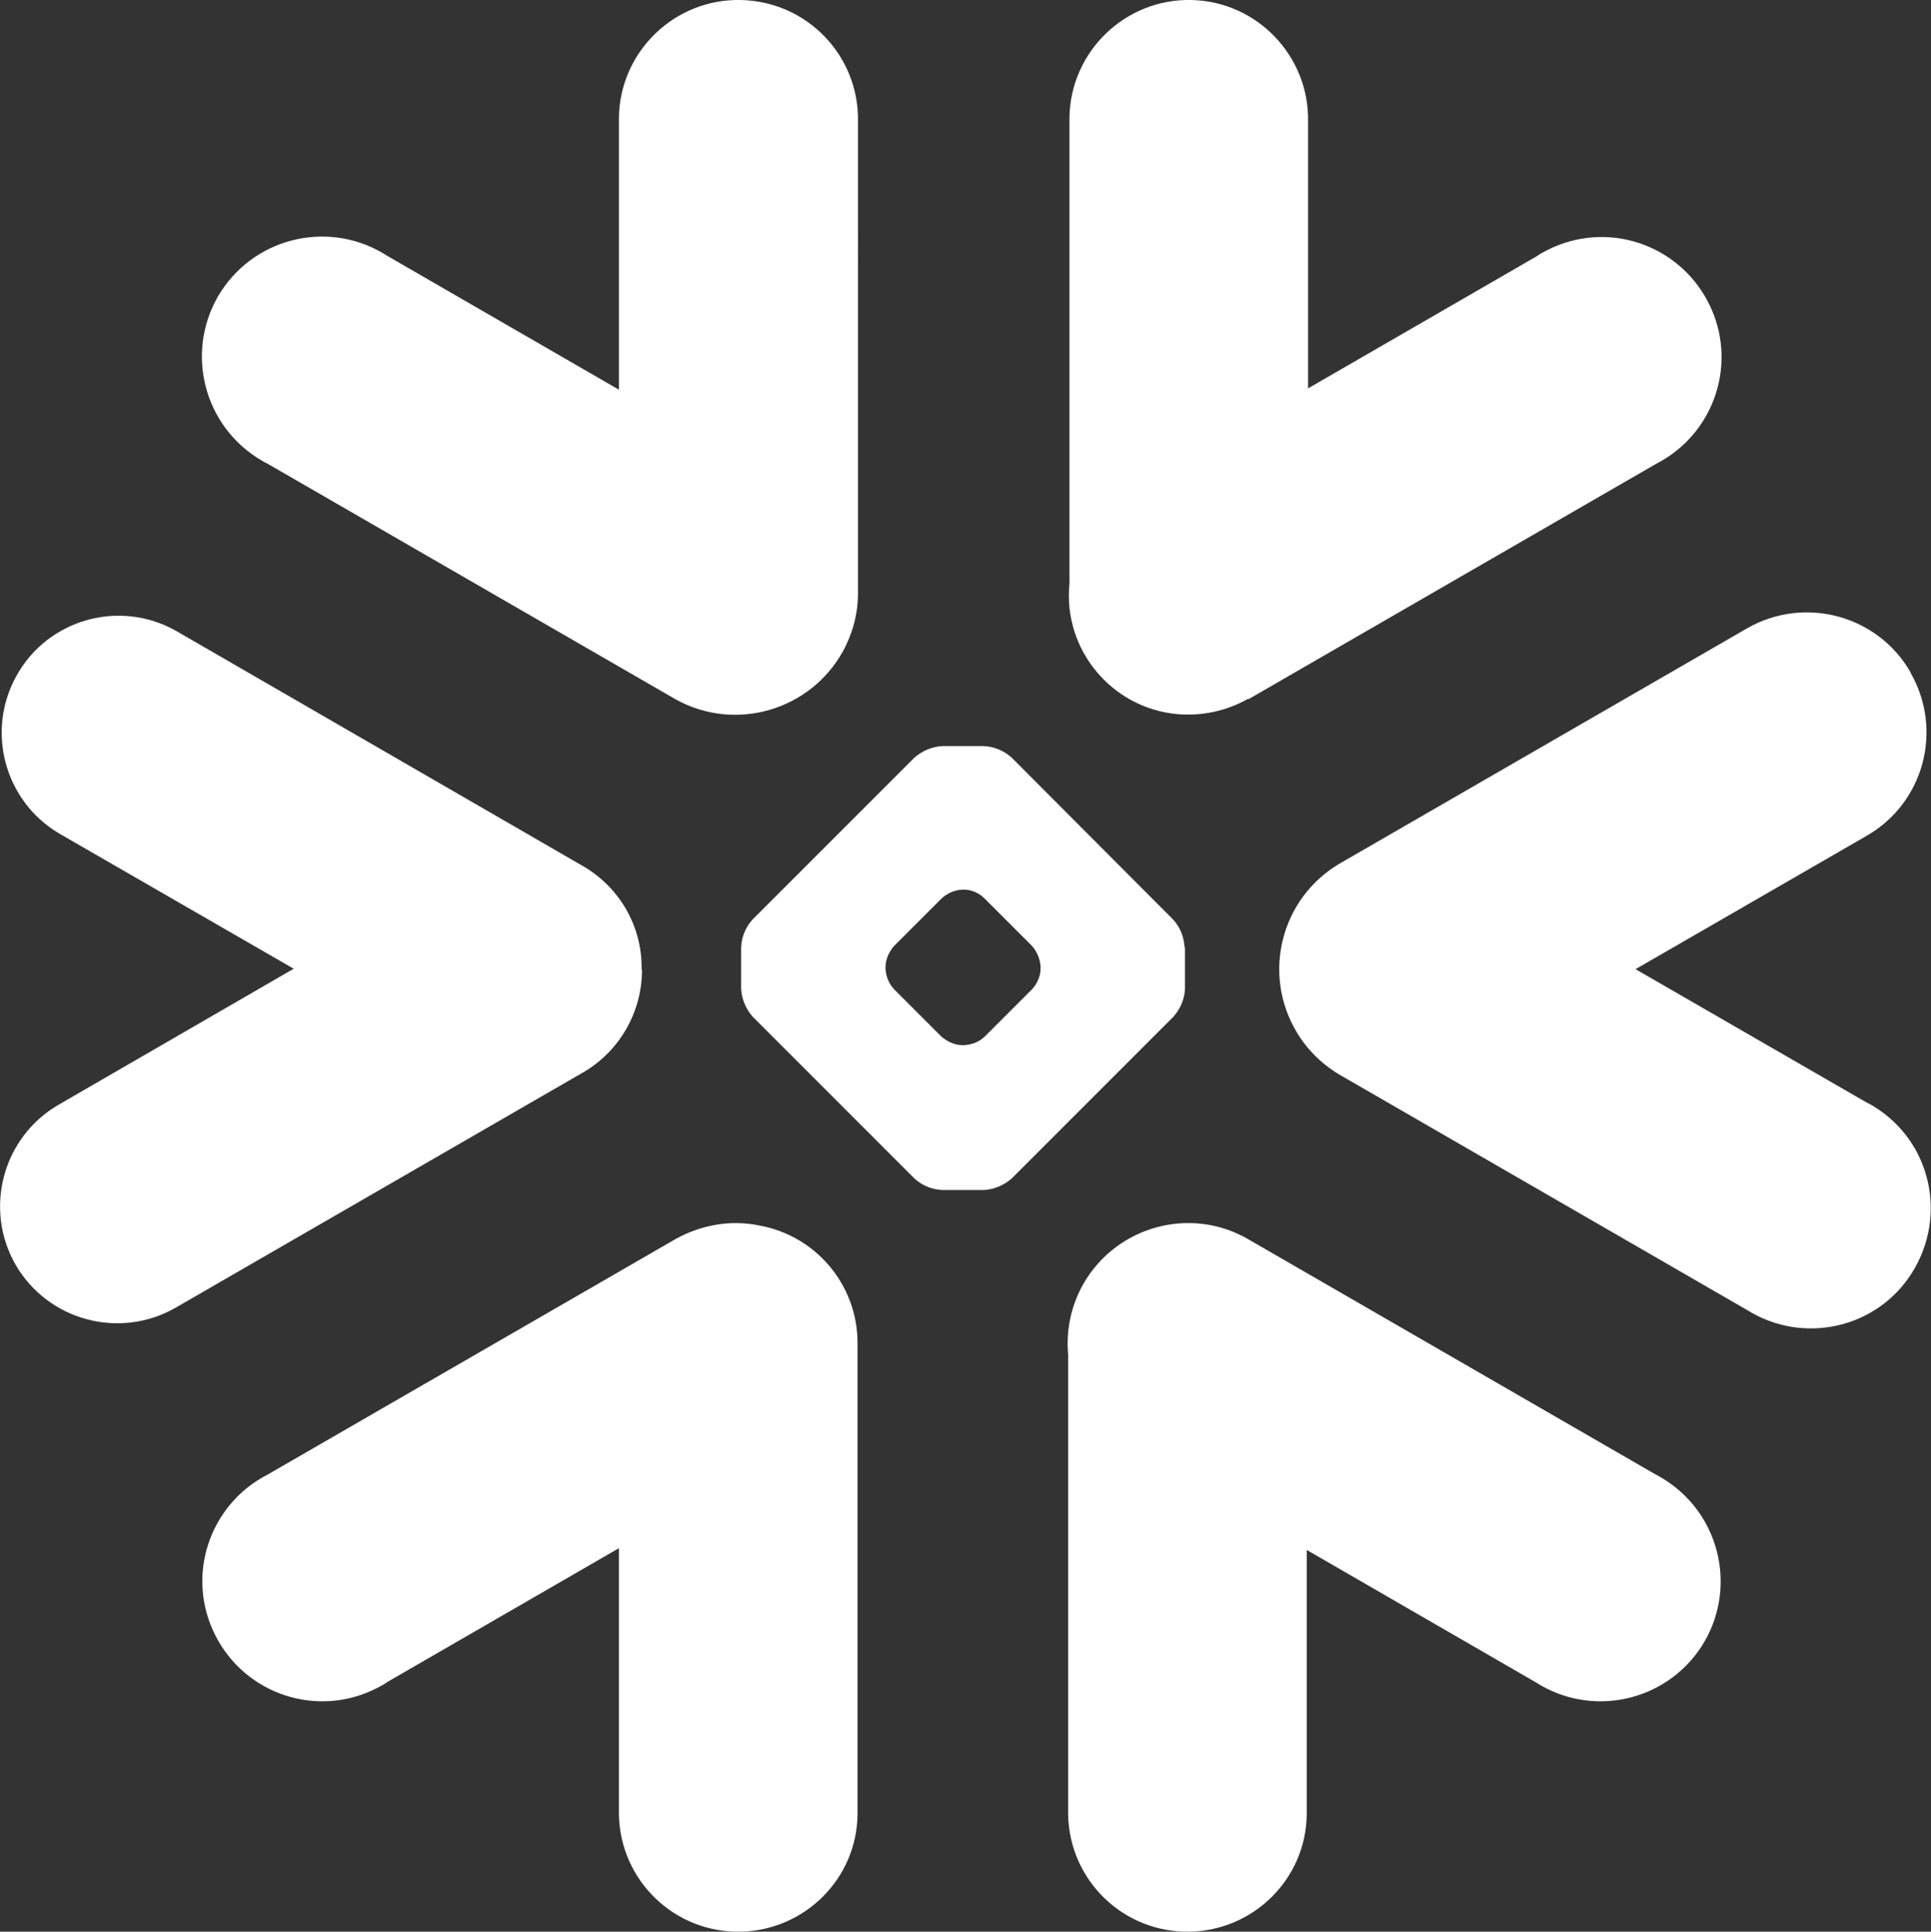
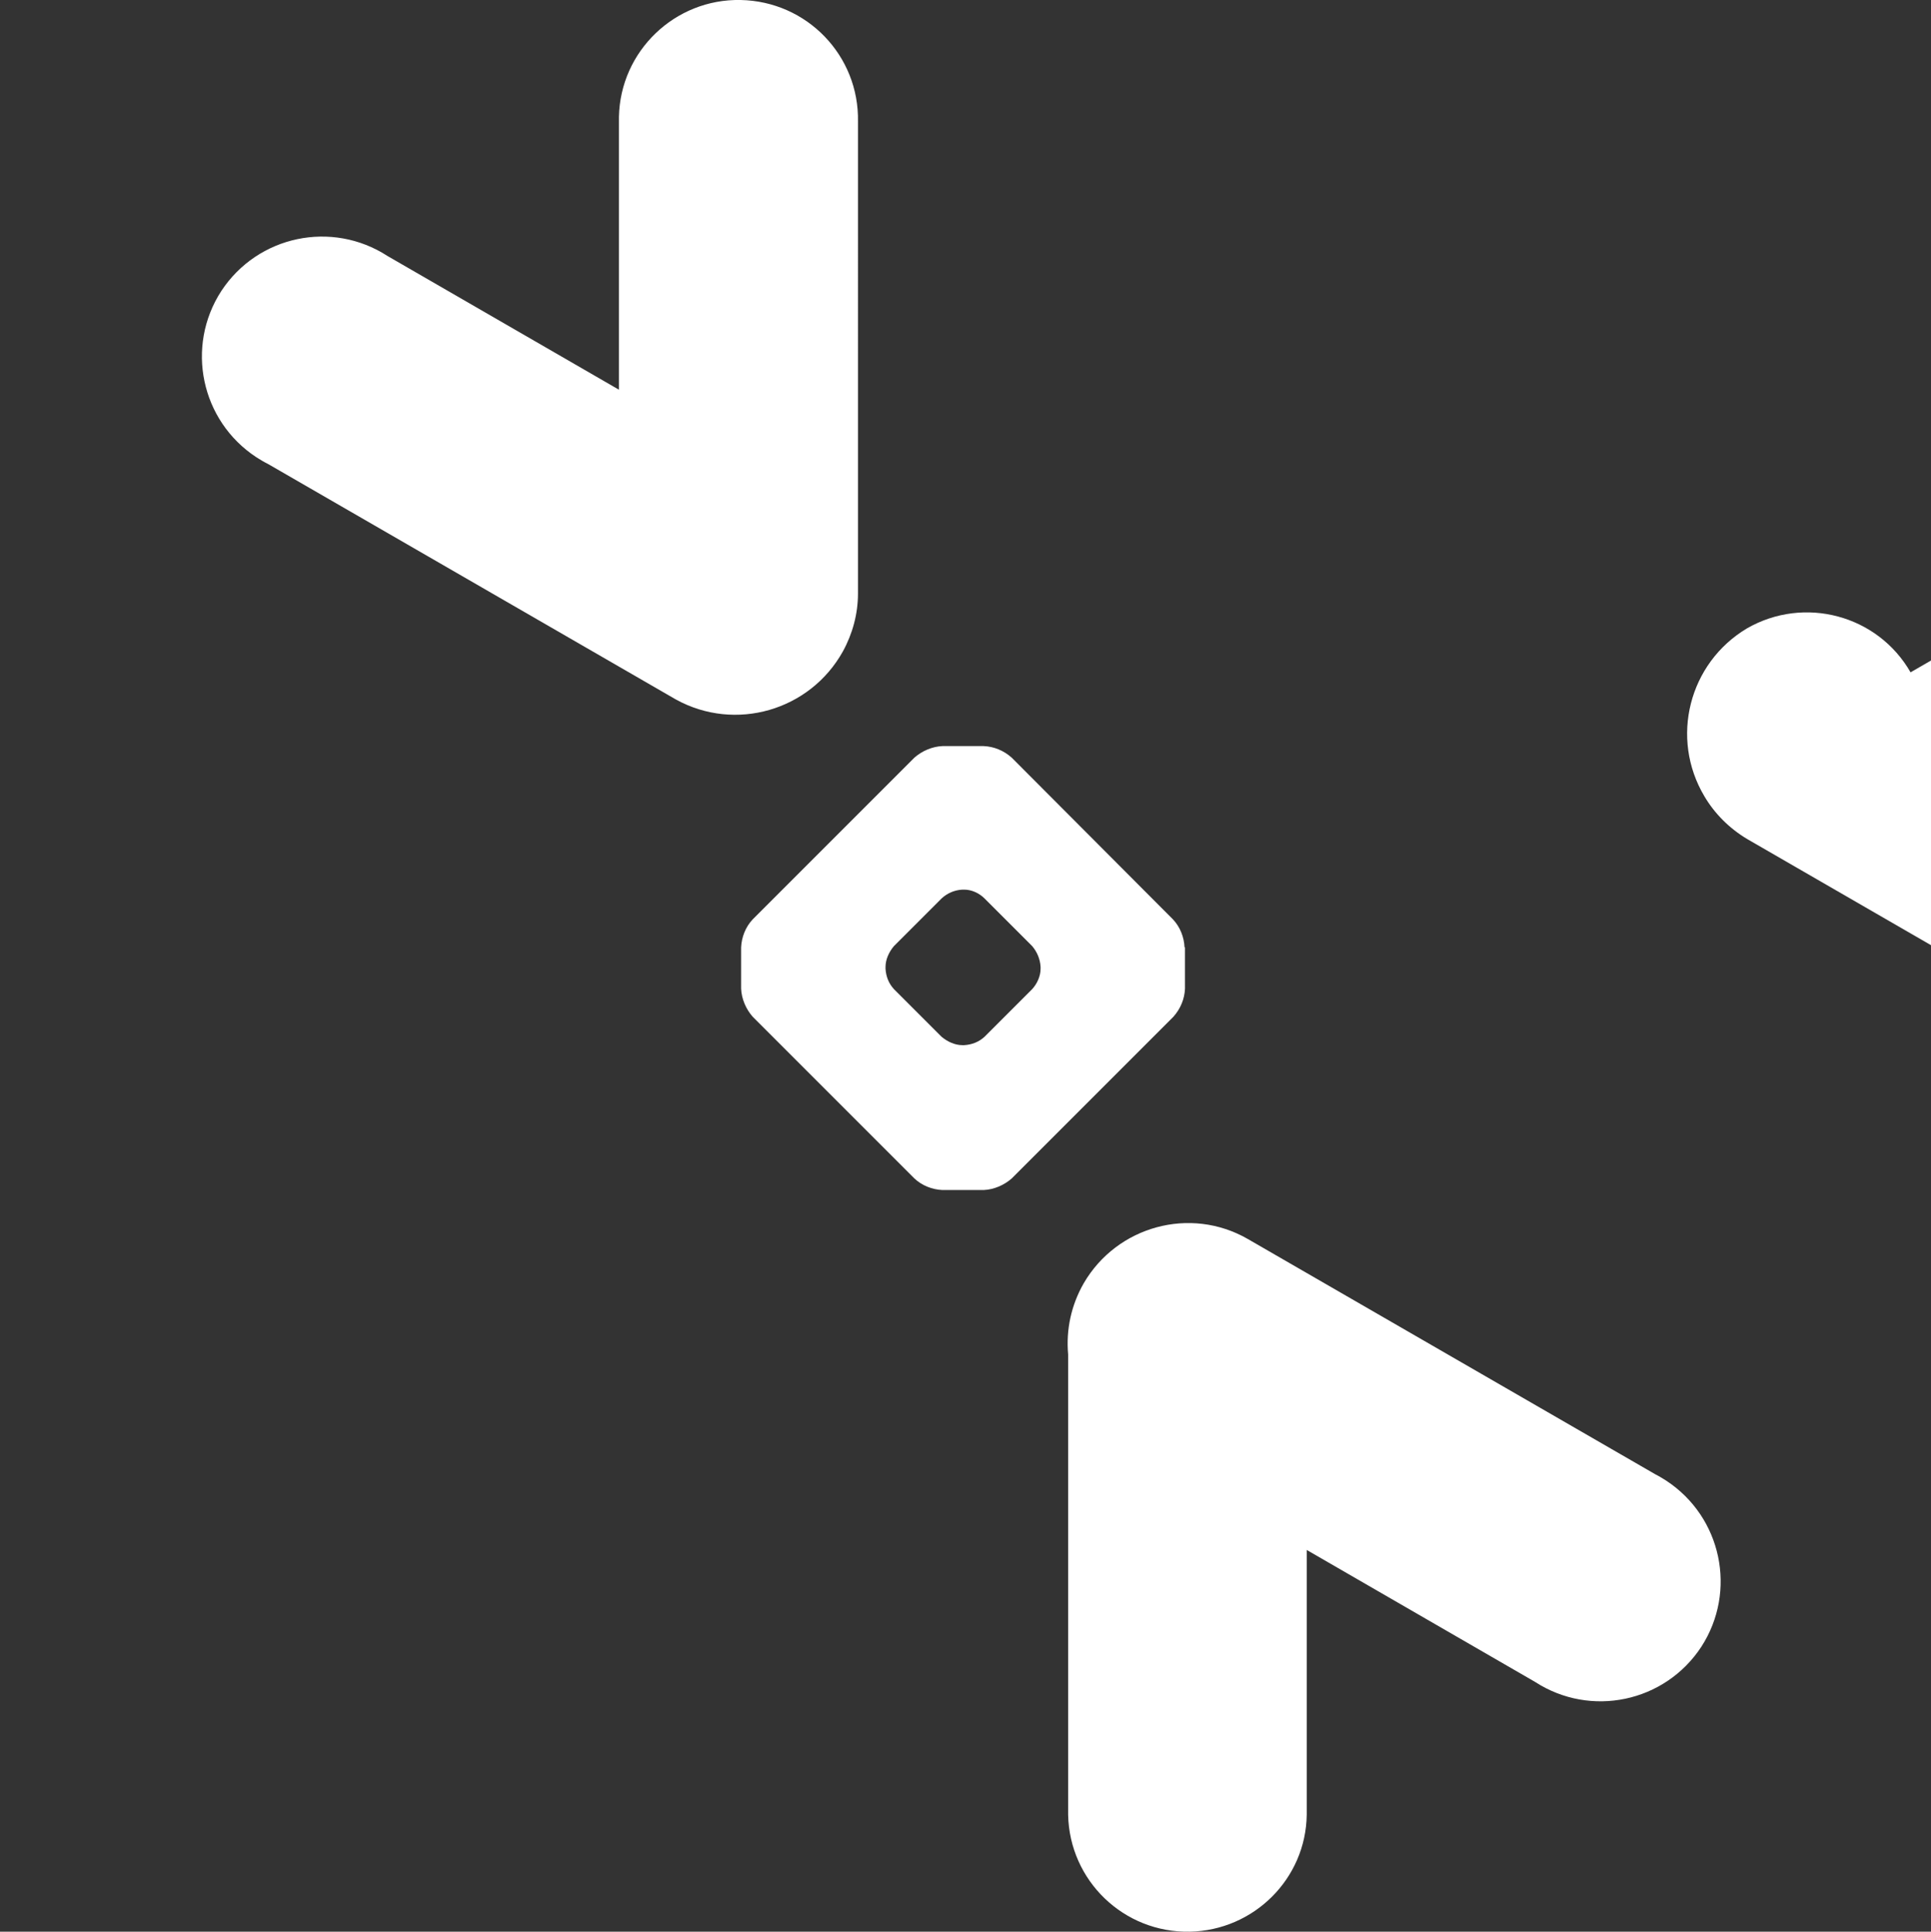
<svg xmlns="http://www.w3.org/2000/svg" id="Layer_2" data-name="Layer 2" viewBox="0 0 43.46 43.47">
  <rect x="0" y="0" width="43.46" height="43.47" fill="#333333" stroke="none" />
  <defs>
    <style>
      .cls-1 {
        fill: #fff;
      }
    </style>
  </defs>
  <g id="Layer_1-2" data-name="Layer 1">
    <g>
      <path class="cls-1" d="M37.26,33.18l-9.18-5.3c-1.29-.74-2.94-.29-3.69,1-.28.49-.4,1.04-.35,1.6v10.36c.03,1.48,1.25,2.66,2.74,2.63,1.44-.03,2.61-1.19,2.63-2.63v-5.96l5.14,2.97c1.25.81,2.92.46,3.74-.79.81-1.25.46-2.92-.79-3.74-.08-.05-.16-.1-.24-.14" />
-       <path class="cls-1" d="M14.44,21.82c.02-.96-.49-1.85-1.32-2.33L3.95,14.19c-1.27-.71-2.88-.25-3.58,1.02-.69,1.24-.27,2.81.95,3.54l5.29,3.05-5.29,3.06c-1.26.73-1.69,2.34-.97,3.6,0,0,0,0,0,0,.73,1.26,2.34,1.69,3.6.97l9.18-5.3c.82-.48,1.32-1.36,1.32-2.31" />
      <path class="cls-1" d="M6.03,10.44l9.18,5.3c1.34.74,3.02.25,3.76-1.08.22-.4.34-.85.34-1.3V2.74C19.34,1.25,18.16.03,16.67,0c-1.48-.03-2.71,1.15-2.74,2.63,0,.03,0,.07,0,.1v6.04l-5.21-3.01c-1.25-.81-2.92-.46-3.74.79-.81,1.25-.46,2.92.79,3.74.08.05.16.1.24.14" />
      <path class="cls-1" d="M26.66,21.32c-.01-.23-.1-.46-.26-.63l-3.63-3.64c-.18-.16-.4-.25-.63-.26h-.93c-.23.01-.46.11-.63.26l-3.64,3.64c-.16.17-.25.4-.26.63v.93c.01.23.11.46.26.63l3.64,3.64c.17.16.4.25.63.26h.93c.23-.01.46-.11.63-.26l3.64-3.64c.16-.18.25-.4.26-.63v-.93ZM23.42,21.8c0,.17-.08.34-.19.46l-1.07,1.07c-.13.12-.29.18-.46.19h-.04c-.17,0-.34-.08-.47-.19l-1.07-1.07c-.12-.13-.18-.29-.19-.46v-.04c0-.17.08-.34.19-.47l1.07-1.07c.13-.12.29-.19.47-.2h.04c.17,0,.34.08.46.2l1.07,1.07c.11.13.18.29.19.47v.04Z" />
-       <path class="cls-1" d="M28.09,15.74l9.18-5.3c1.33-.68,1.86-2.3,1.18-3.63-.68-1.33-2.3-1.86-3.63-1.18-.08.04-.17.09-.24.14l-5.14,2.97V2.74c.03-1.48-1.15-2.71-2.63-2.74-1.48-.03-2.71,1.15-2.74,2.63,0,.03,0,.07,0,.1v10.4c-.15,1.48.94,2.8,2.42,2.94.56.05,1.12-.07,1.61-.35" />
-       <path class="cls-1" d="M17.05,27.57c-.63-.12-1.28,0-1.84.31l-9.18,5.3c-1.33.68-1.86,2.3-1.18,3.63s2.3,1.86,3.63,1.18c.08-.04.17-.09.24-.14l5.21-3.01v6c.03,1.48,1.25,2.66,2.74,2.63,1.44-.03,2.61-1.19,2.63-2.63v-10.62c0-1.32-.96-2.44-2.26-2.65" />
-       <path class="cls-1" d="M43,15.13c-.74-1.29-2.39-1.73-3.68-.99,0,0,0,0,0,0l-9.18,5.3c-1.31.78-1.74,2.47-.96,3.78.23.39.56.72.96.96l9.18,5.3c1.26.79,2.93.42,3.72-.85s.42-2.93-.85-3.72c-.06-.04-.12-.07-.18-.1l-5.2-3,5.2-3c1.29-.74,1.73-2.38.99-3.67,0,0,0,0,0-.01" />
+       <path class="cls-1" d="M43,15.13c-.74-1.29-2.39-1.73-3.68-.99,0,0,0,0,0,0c-1.31.78-1.74,2.47-.96,3.78.23.39.56.72.96.96l9.18,5.3c1.26.79,2.93.42,3.72-.85s.42-2.93-.85-3.72c-.06-.04-.12-.07-.18-.1l-5.2-3,5.2-3c1.29-.74,1.73-2.38.99-3.67,0,0,0,0,0-.01" />
    </g>
  </g>
</svg>